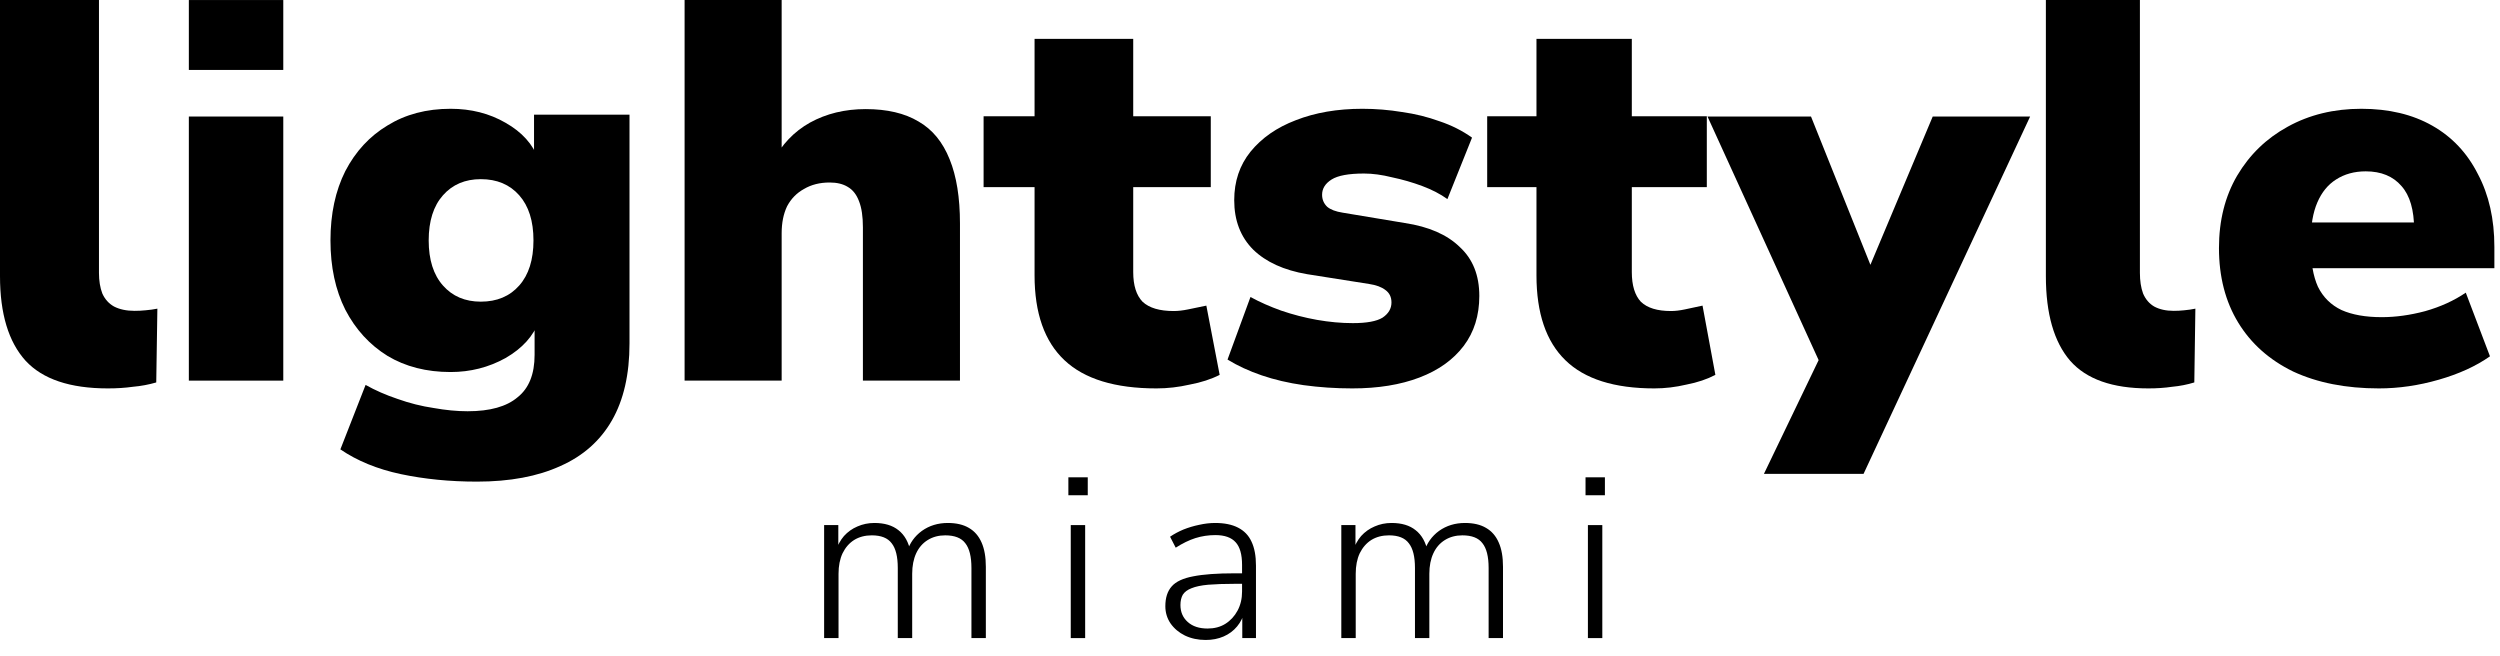
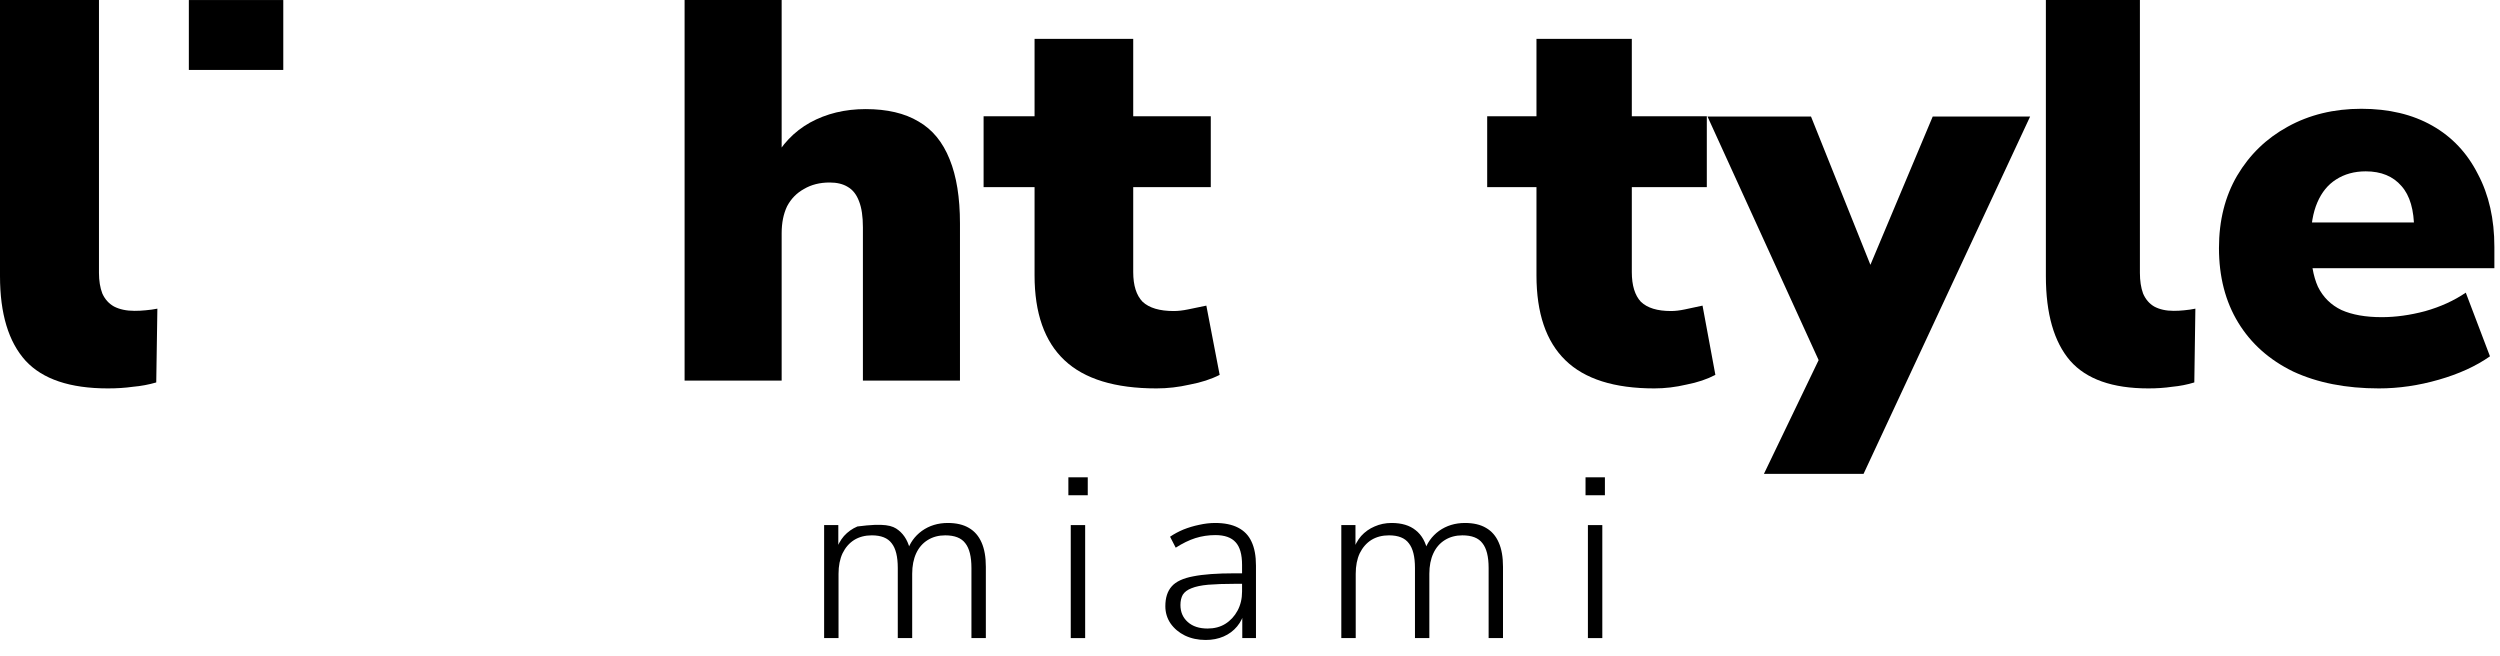
<svg xmlns="http://www.w3.org/2000/svg" width="80" height="21" viewBox="0 0 80 21" fill="none">
  <path d="M76.126 12.429C75.07 12.429 74.156 12.249 73.382 11.889C72.62 11.518 72.033 10.996 71.623 10.323C71.212 9.649 71.007 8.854 71.007 7.938C71.007 7.056 71.201 6.284 71.588 5.622C71.986 4.949 72.526 4.427 73.206 4.055C73.898 3.672 74.683 3.481 75.563 3.481C76.443 3.481 77.199 3.661 77.832 4.021C78.466 4.38 78.952 4.897 79.292 5.57C79.644 6.232 79.82 7.009 79.82 7.903V8.582H73.628V7.119H77.533L77.252 7.346C77.252 6.719 77.117 6.255 76.847 5.953C76.578 5.64 76.196 5.483 75.704 5.483C75.34 5.483 75.024 5.57 74.754 5.744C74.496 5.907 74.296 6.15 74.156 6.475C74.015 6.8 73.945 7.206 73.945 7.694V7.851C73.945 8.396 74.021 8.837 74.173 9.174C74.338 9.51 74.59 9.76 74.93 9.922C75.27 10.073 75.698 10.149 76.214 10.149C76.66 10.149 77.123 10.085 77.604 9.957C78.096 9.818 78.53 9.62 78.905 9.365L79.679 11.402C79.234 11.715 78.688 11.965 78.043 12.15C77.398 12.336 76.759 12.429 76.126 12.429Z" fill="black" />
  <path d="M68.747 12.429C67.598 12.429 66.764 12.134 66.245 11.544C65.727 10.942 65.468 10.039 65.468 8.836V0.001H68.477V8.732C68.477 8.986 68.51 9.206 68.578 9.391C68.657 9.576 68.775 9.715 68.933 9.808C69.102 9.9 69.311 9.947 69.559 9.947C69.671 9.947 69.784 9.941 69.897 9.929C70.021 9.918 70.139 9.9 70.252 9.877L70.218 12.238C69.993 12.307 69.756 12.354 69.508 12.377C69.271 12.412 69.018 12.429 68.747 12.429Z" fill="black" />
  <path d="M56.446 15.163L58.483 10.927V12.152L54.64 3.729H57.952L60.147 9.208H59.545L61.847 3.729H64.964L59.634 15.163H56.446Z" fill="black" />
  <path d="M52.938 12.429C51.658 12.429 50.709 12.129 50.093 11.528C49.475 10.928 49.167 10.022 49.167 8.81V5.988H47.59V3.72H49.167V1.244H52.218V3.72H54.618V5.988H52.218V8.706C52.218 9.133 52.315 9.451 52.509 9.658C52.715 9.855 53.035 9.953 53.469 9.953C53.606 9.953 53.755 9.935 53.915 9.901C54.086 9.866 54.275 9.826 54.481 9.78L54.892 11.996C54.629 12.134 54.321 12.238 53.966 12.307C53.623 12.388 53.281 12.429 52.938 12.429Z" fill="black" />
-   <path d="M43.273 12.429C42.736 12.429 42.217 12.394 41.716 12.325C41.226 12.255 40.779 12.15 40.373 12.011C39.967 11.872 39.603 11.704 39.281 11.506L40.015 9.504C40.313 9.667 40.641 9.812 40.999 9.94C41.37 10.067 41.752 10.166 42.145 10.236C42.539 10.305 42.921 10.34 43.291 10.34C43.733 10.34 44.049 10.282 44.24 10.166C44.431 10.038 44.527 9.876 44.527 9.678C44.527 9.504 44.461 9.371 44.33 9.278C44.211 9.185 44.037 9.121 43.811 9.087L41.823 8.773C41.083 8.646 40.51 8.384 40.104 7.99C39.698 7.584 39.495 7.056 39.495 6.406C39.495 5.802 39.669 5.286 40.015 4.856C40.373 4.415 40.856 4.079 41.465 3.847C42.086 3.603 42.796 3.481 43.596 3.481C44.026 3.481 44.449 3.516 44.867 3.585C45.285 3.643 45.685 3.742 46.067 3.881C46.449 4.009 46.795 4.183 47.105 4.404L46.317 6.371C46.091 6.208 45.822 6.069 45.512 5.953C45.201 5.837 44.879 5.744 44.545 5.674C44.222 5.593 43.924 5.553 43.65 5.553C43.16 5.553 42.814 5.616 42.611 5.744C42.408 5.872 42.307 6.034 42.307 6.232C42.307 6.382 42.36 6.51 42.468 6.615C42.575 6.707 42.742 6.771 42.969 6.806L44.957 7.137C45.721 7.253 46.306 7.508 46.711 7.903C47.129 8.286 47.338 8.808 47.338 9.47C47.338 10.096 47.171 10.63 46.837 11.071C46.502 11.512 46.031 11.849 45.422 12.081C44.813 12.313 44.097 12.429 43.273 12.429Z" fill="black" />
  <path d="M37.007 12.429C35.683 12.429 34.702 12.129 34.064 11.528C33.425 10.928 33.106 10.022 33.106 8.81V5.988H31.475V3.72H33.106V1.244H36.263V3.72H38.745V5.988H36.263V8.706C36.263 9.133 36.363 9.451 36.564 9.658C36.777 9.855 37.108 9.953 37.557 9.953C37.699 9.953 37.853 9.935 38.018 9.901C38.195 9.866 38.39 9.826 38.603 9.78L39.029 11.996C38.757 12.134 38.438 12.238 38.071 12.307C37.717 12.388 37.362 12.429 37.007 12.429Z" fill="black" />
  <path d="M21.907 12.18V0.001H25.013V5.166H24.734C25.013 4.625 25.408 4.21 25.92 3.923C26.444 3.635 27.037 3.491 27.7 3.491C28.387 3.491 28.951 3.623 29.393 3.888C29.835 4.141 30.167 4.544 30.388 5.097C30.609 5.639 30.719 6.324 30.719 7.153V12.18H27.613V7.274C27.613 6.928 27.572 6.652 27.491 6.445C27.41 6.226 27.287 6.07 27.124 5.978C26.973 5.886 26.781 5.84 26.549 5.84C26.234 5.84 25.961 5.909 25.728 6.047C25.496 6.174 25.315 6.358 25.187 6.6C25.071 6.842 25.013 7.13 25.013 7.464V12.18H21.907Z" fill="black" />
-   <path d="M15.263 15.412C14.397 15.412 13.584 15.332 12.823 15.171C12.074 15.011 11.43 14.747 10.892 14.38L11.699 12.317C12.003 12.489 12.343 12.638 12.717 12.764C13.104 12.902 13.49 12.999 13.876 13.056C14.262 13.125 14.625 13.16 14.965 13.16C15.678 13.16 16.211 13.011 16.562 12.713C16.925 12.426 17.107 11.973 17.107 11.355V10.271H17.247C17.071 10.753 16.714 11.148 16.176 11.458C15.638 11.756 15.052 11.905 14.42 11.905C13.648 11.905 12.975 11.733 12.401 11.389C11.828 11.034 11.377 10.541 11.05 9.911C10.733 9.28 10.575 8.541 10.575 7.693C10.575 6.845 10.733 6.105 11.05 5.475C11.377 4.845 11.828 4.358 12.401 4.014C12.975 3.659 13.648 3.481 14.42 3.481C15.076 3.481 15.661 3.63 16.176 3.928C16.703 4.226 17.054 4.616 17.229 5.097H17.089V3.67H20.144V10.994C20.144 11.979 19.956 12.799 19.582 13.452C19.207 14.105 18.657 14.592 17.932 14.913C17.206 15.245 16.316 15.412 15.263 15.412ZM15.386 9.653C15.901 9.653 16.311 9.481 16.615 9.137C16.919 8.793 17.071 8.312 17.071 7.693C17.071 7.074 16.919 6.593 16.615 6.249C16.311 5.905 15.901 5.733 15.386 5.733C14.883 5.733 14.479 5.905 14.175 6.249C13.87 6.593 13.718 7.074 13.718 7.693C13.718 8.312 13.87 8.793 14.175 9.137C14.479 9.481 14.883 9.653 15.386 9.653Z" fill="black" />
-   <path d="M6.043 12.18V3.729H9.065V12.18H6.043Z" fill="black" />
  <path d="M6.043 0.001V2.238H9.065V0.001H6.043Z" fill="black" />
  <path d="M3.452 12.429C2.242 12.429 1.364 12.134 0.819 11.544C0.273 10.942 0 10.039 0 8.836V0.001H3.167V8.732C3.167 8.986 3.203 9.206 3.274 9.391C3.357 9.576 3.482 9.715 3.648 9.808C3.826 9.9 4.045 9.947 4.306 9.947C4.425 9.947 4.544 9.941 4.662 9.929C4.793 9.918 4.917 9.9 5.036 9.877L5 12.238C4.763 12.307 4.514 12.354 4.253 12.377C4.004 12.412 3.737 12.429 3.452 12.429Z" fill="black" />
  <path d="M50.737 15.848V15.274H51.357V15.848H50.737ZM50.813 20.419V16.803H51.274V20.419H50.813Z" fill="black" />
  <path d="M42.922 20.419V16.802H43.375V17.645H43.292C43.352 17.451 43.441 17.287 43.556 17.153C43.677 17.019 43.821 16.917 43.987 16.847C44.153 16.773 44.334 16.735 44.531 16.735C44.853 16.735 45.11 16.812 45.301 16.967C45.498 17.121 45.626 17.352 45.687 17.66H45.573C45.659 17.382 45.818 17.158 46.049 16.989C46.286 16.82 46.563 16.735 46.88 16.735C47.152 16.735 47.376 16.788 47.552 16.892C47.734 16.996 47.87 17.153 47.96 17.362C48.051 17.566 48.096 17.824 48.096 18.137V20.419H47.636V18.175C47.636 17.812 47.57 17.548 47.439 17.384C47.313 17.215 47.099 17.131 46.797 17.131C46.586 17.131 46.399 17.18 46.238 17.28C46.077 17.379 45.953 17.521 45.868 17.705C45.782 17.889 45.739 18.108 45.739 18.361V20.419H45.279V18.175C45.279 17.812 45.213 17.548 45.082 17.384C44.956 17.215 44.745 17.131 44.448 17.131C44.231 17.131 44.042 17.18 43.881 17.28C43.725 17.379 43.602 17.521 43.511 17.705C43.425 17.889 43.383 18.108 43.383 18.361V20.419H42.922Z" fill="black" />
  <path d="M38.582 20.479C38.336 20.479 38.114 20.431 37.917 20.337C37.726 20.243 37.572 20.113 37.457 19.949C37.346 19.785 37.291 19.601 37.291 19.398C37.291 19.129 37.358 18.918 37.495 18.764C37.63 18.61 37.86 18.503 38.182 18.443C38.504 18.378 38.947 18.346 39.511 18.346H39.836V18.682H39.519C39.181 18.682 38.897 18.692 38.665 18.711C38.439 18.731 38.26 18.769 38.129 18.823C37.998 18.873 37.905 18.943 37.849 19.032C37.799 19.122 37.774 19.231 37.774 19.36C37.774 19.584 37.852 19.765 38.008 19.904C38.164 20.044 38.376 20.113 38.643 20.113C38.859 20.113 39.048 20.064 39.209 19.964C39.375 19.86 39.506 19.718 39.602 19.539C39.698 19.36 39.746 19.156 39.746 18.928V18.078C39.746 17.745 39.678 17.503 39.542 17.354C39.406 17.2 39.189 17.123 38.892 17.123C38.67 17.123 38.456 17.155 38.25 17.22C38.048 17.285 37.839 17.387 37.623 17.526L37.442 17.175C37.572 17.086 37.716 17.009 37.872 16.944C38.033 16.88 38.2 16.83 38.371 16.795C38.547 16.755 38.718 16.735 38.884 16.735C39.181 16.735 39.426 16.785 39.617 16.884C39.813 16.984 39.957 17.133 40.048 17.332C40.143 17.531 40.191 17.787 40.191 18.1V20.419H39.753V19.547H39.829C39.783 19.741 39.703 19.907 39.587 20.046C39.471 20.185 39.328 20.292 39.156 20.367C38.985 20.441 38.794 20.479 38.582 20.479Z" fill="black" />
  <path d="M34.188 15.848V15.274H34.808V15.848H34.188ZM34.264 20.419V16.803H34.725V20.419H34.264Z" fill="black" />
-   <path d="M26.372 20.419V16.802H26.826V17.645H26.742C26.803 17.451 26.891 17.287 27.007 17.153C27.128 17.019 27.271 16.917 27.437 16.847C27.604 16.773 27.785 16.735 27.981 16.735C28.304 16.735 28.56 16.812 28.752 16.967C28.948 17.121 29.077 17.352 29.137 17.66H29.024C29.109 17.382 29.268 17.158 29.5 16.989C29.736 16.82 30.013 16.735 30.331 16.735C30.602 16.735 30.827 16.788 31.003 16.892C31.184 16.996 31.32 17.153 31.411 17.362C31.501 17.566 31.547 17.824 31.547 18.137V20.419H31.086V18.175C31.086 17.812 31.02 17.548 30.89 17.384C30.764 17.215 30.55 17.131 30.247 17.131C30.036 17.131 29.85 17.18 29.689 17.28C29.527 17.379 29.404 17.521 29.318 17.705C29.233 17.889 29.19 18.108 29.19 18.361V20.419H28.729V18.175C28.729 17.812 28.664 17.548 28.533 17.384C28.407 17.215 28.195 17.131 27.898 17.131C27.682 17.131 27.493 17.18 27.332 17.28C27.175 17.379 27.052 17.521 26.962 17.705C26.876 17.889 26.833 18.108 26.833 18.361V20.419H26.372Z" fill="black" />
+   <path d="M26.372 20.419V16.802H26.826V17.645H26.742C26.803 17.451 26.891 17.287 27.007 17.153C27.128 17.019 27.271 16.917 27.437 16.847C28.304 16.735 28.56 16.812 28.752 16.967C28.948 17.121 29.077 17.352 29.137 17.66H29.024C29.109 17.382 29.268 17.158 29.5 16.989C29.736 16.82 30.013 16.735 30.331 16.735C30.602 16.735 30.827 16.788 31.003 16.892C31.184 16.996 31.32 17.153 31.411 17.362C31.501 17.566 31.547 17.824 31.547 18.137V20.419H31.086V18.175C31.086 17.812 31.02 17.548 30.89 17.384C30.764 17.215 30.55 17.131 30.247 17.131C30.036 17.131 29.85 17.18 29.689 17.28C29.527 17.379 29.404 17.521 29.318 17.705C29.233 17.889 29.19 18.108 29.19 18.361V20.419H28.729V18.175C28.729 17.812 28.664 17.548 28.533 17.384C28.407 17.215 28.195 17.131 27.898 17.131C27.682 17.131 27.493 17.18 27.332 17.28C27.175 17.379 27.052 17.521 26.962 17.705C26.876 17.889 26.833 18.108 26.833 18.361V20.419H26.372Z" fill="black" />
</svg>